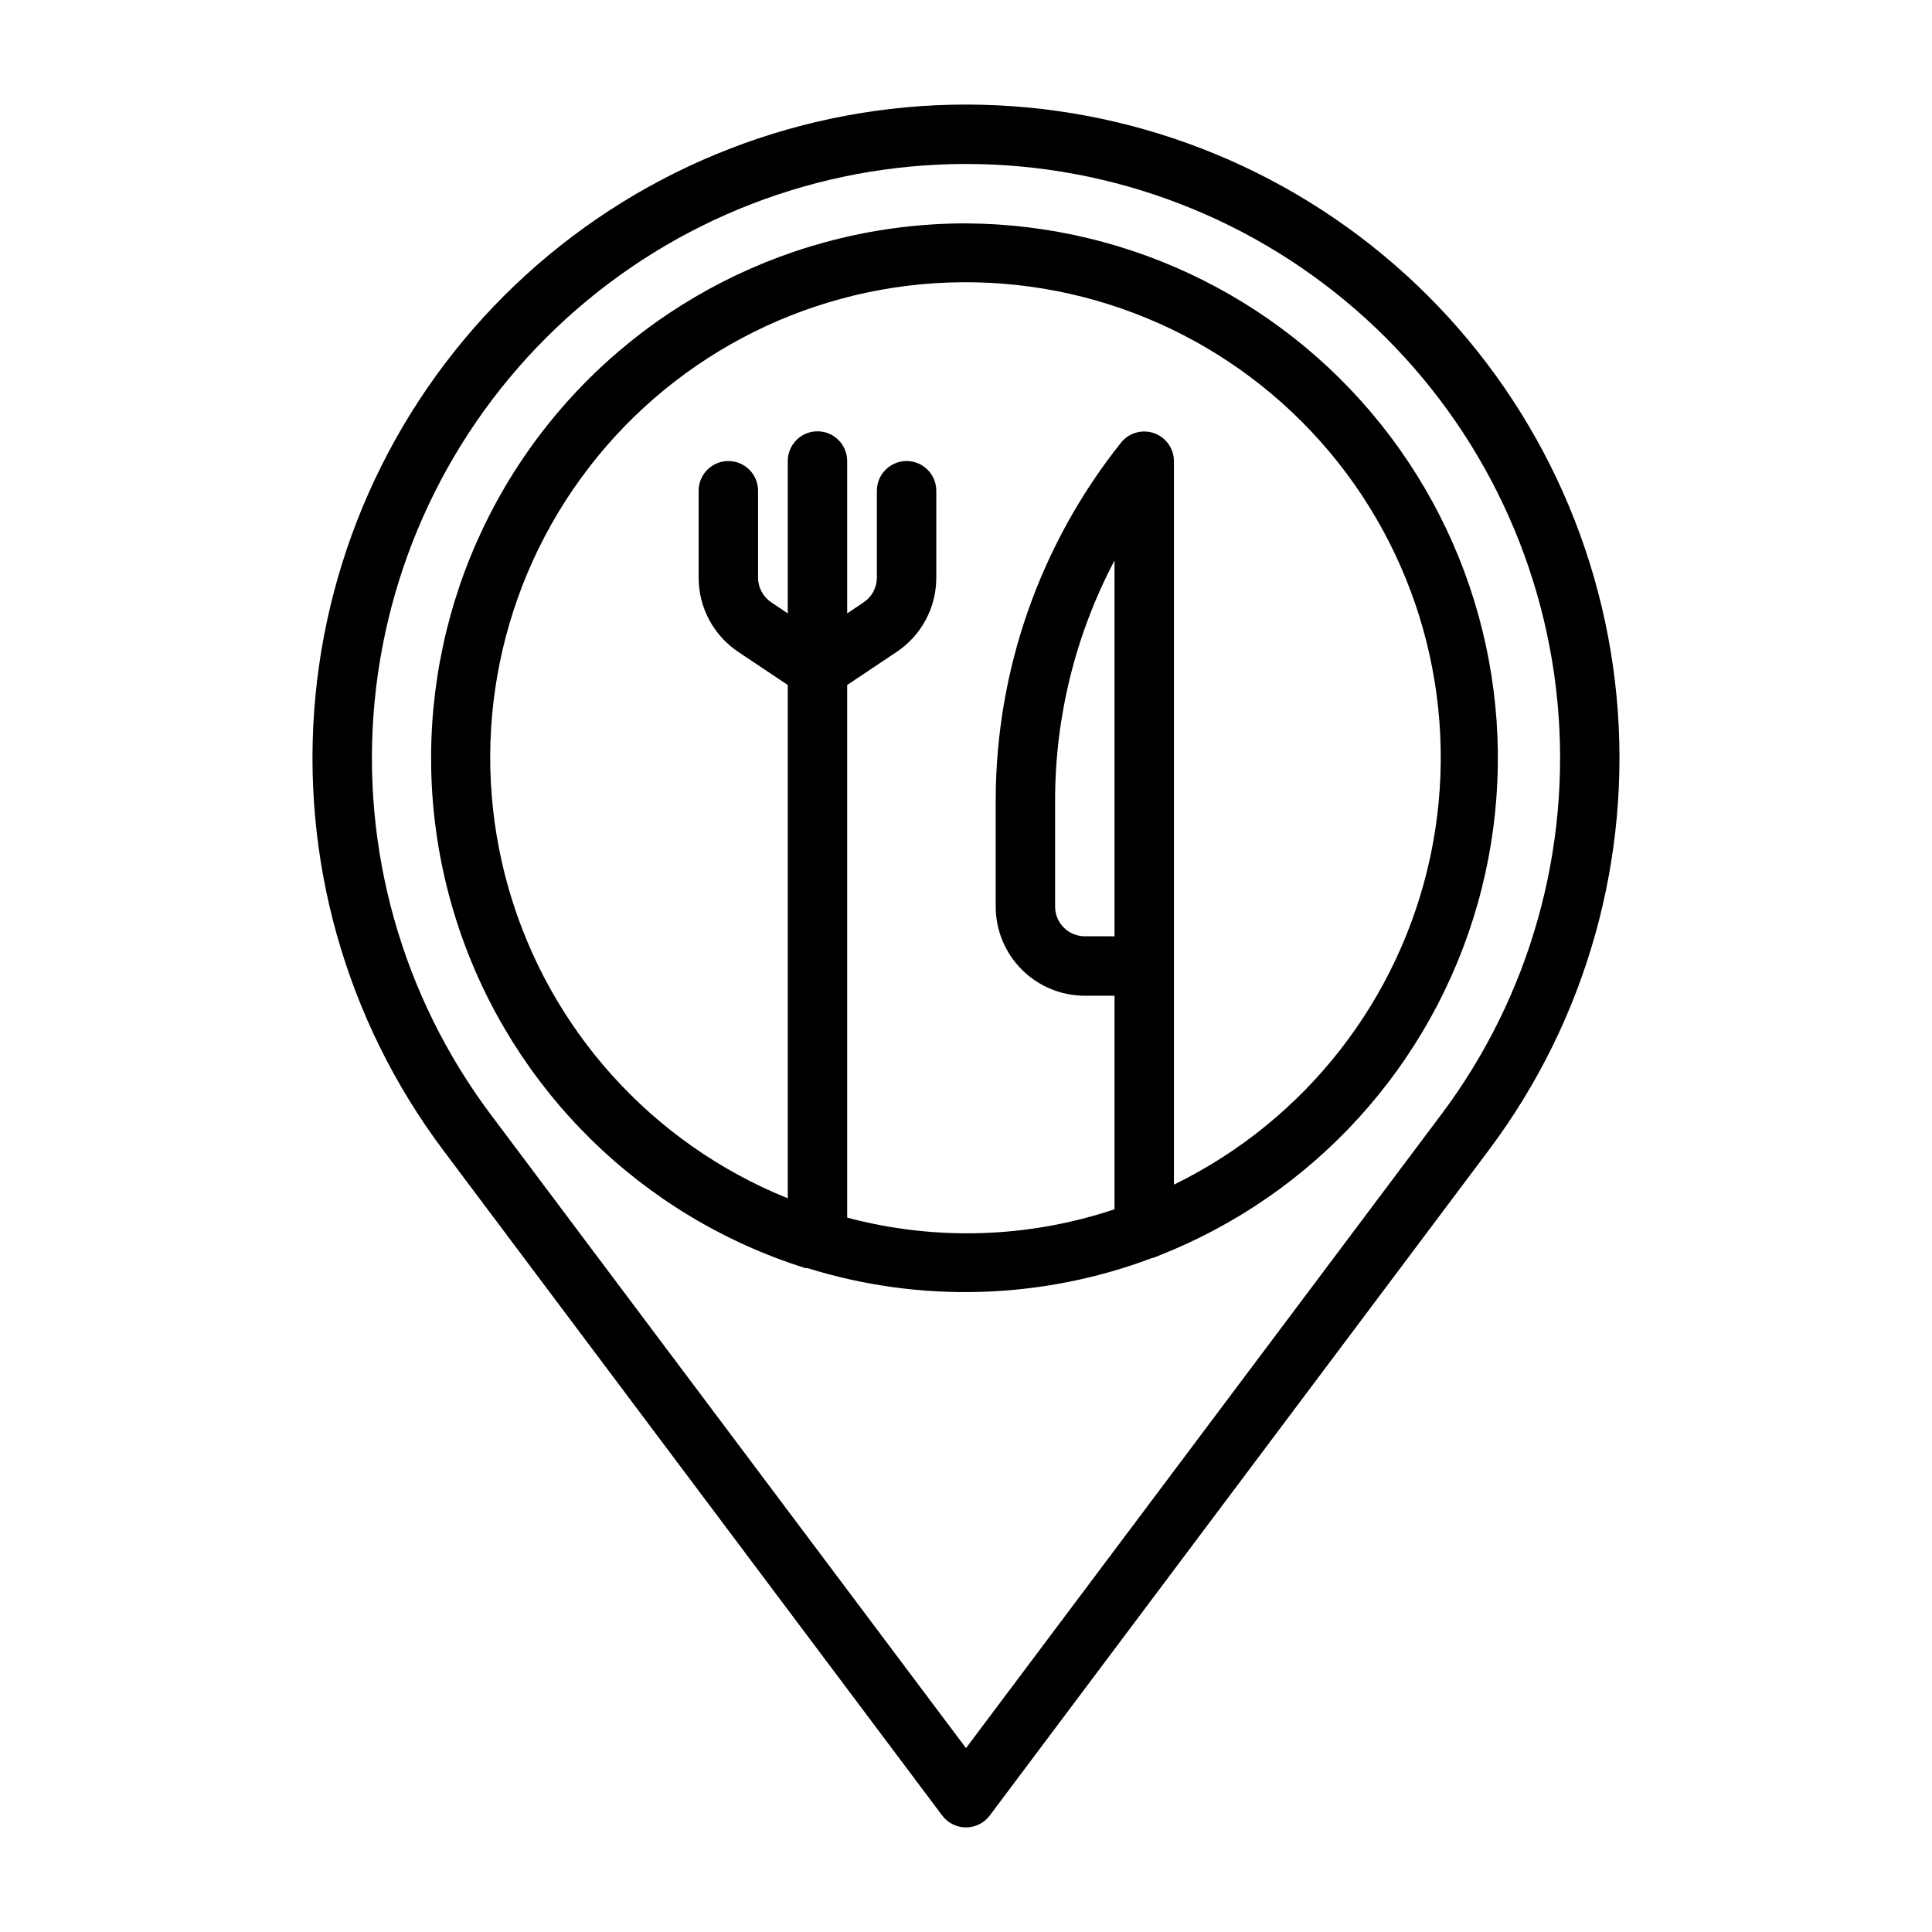
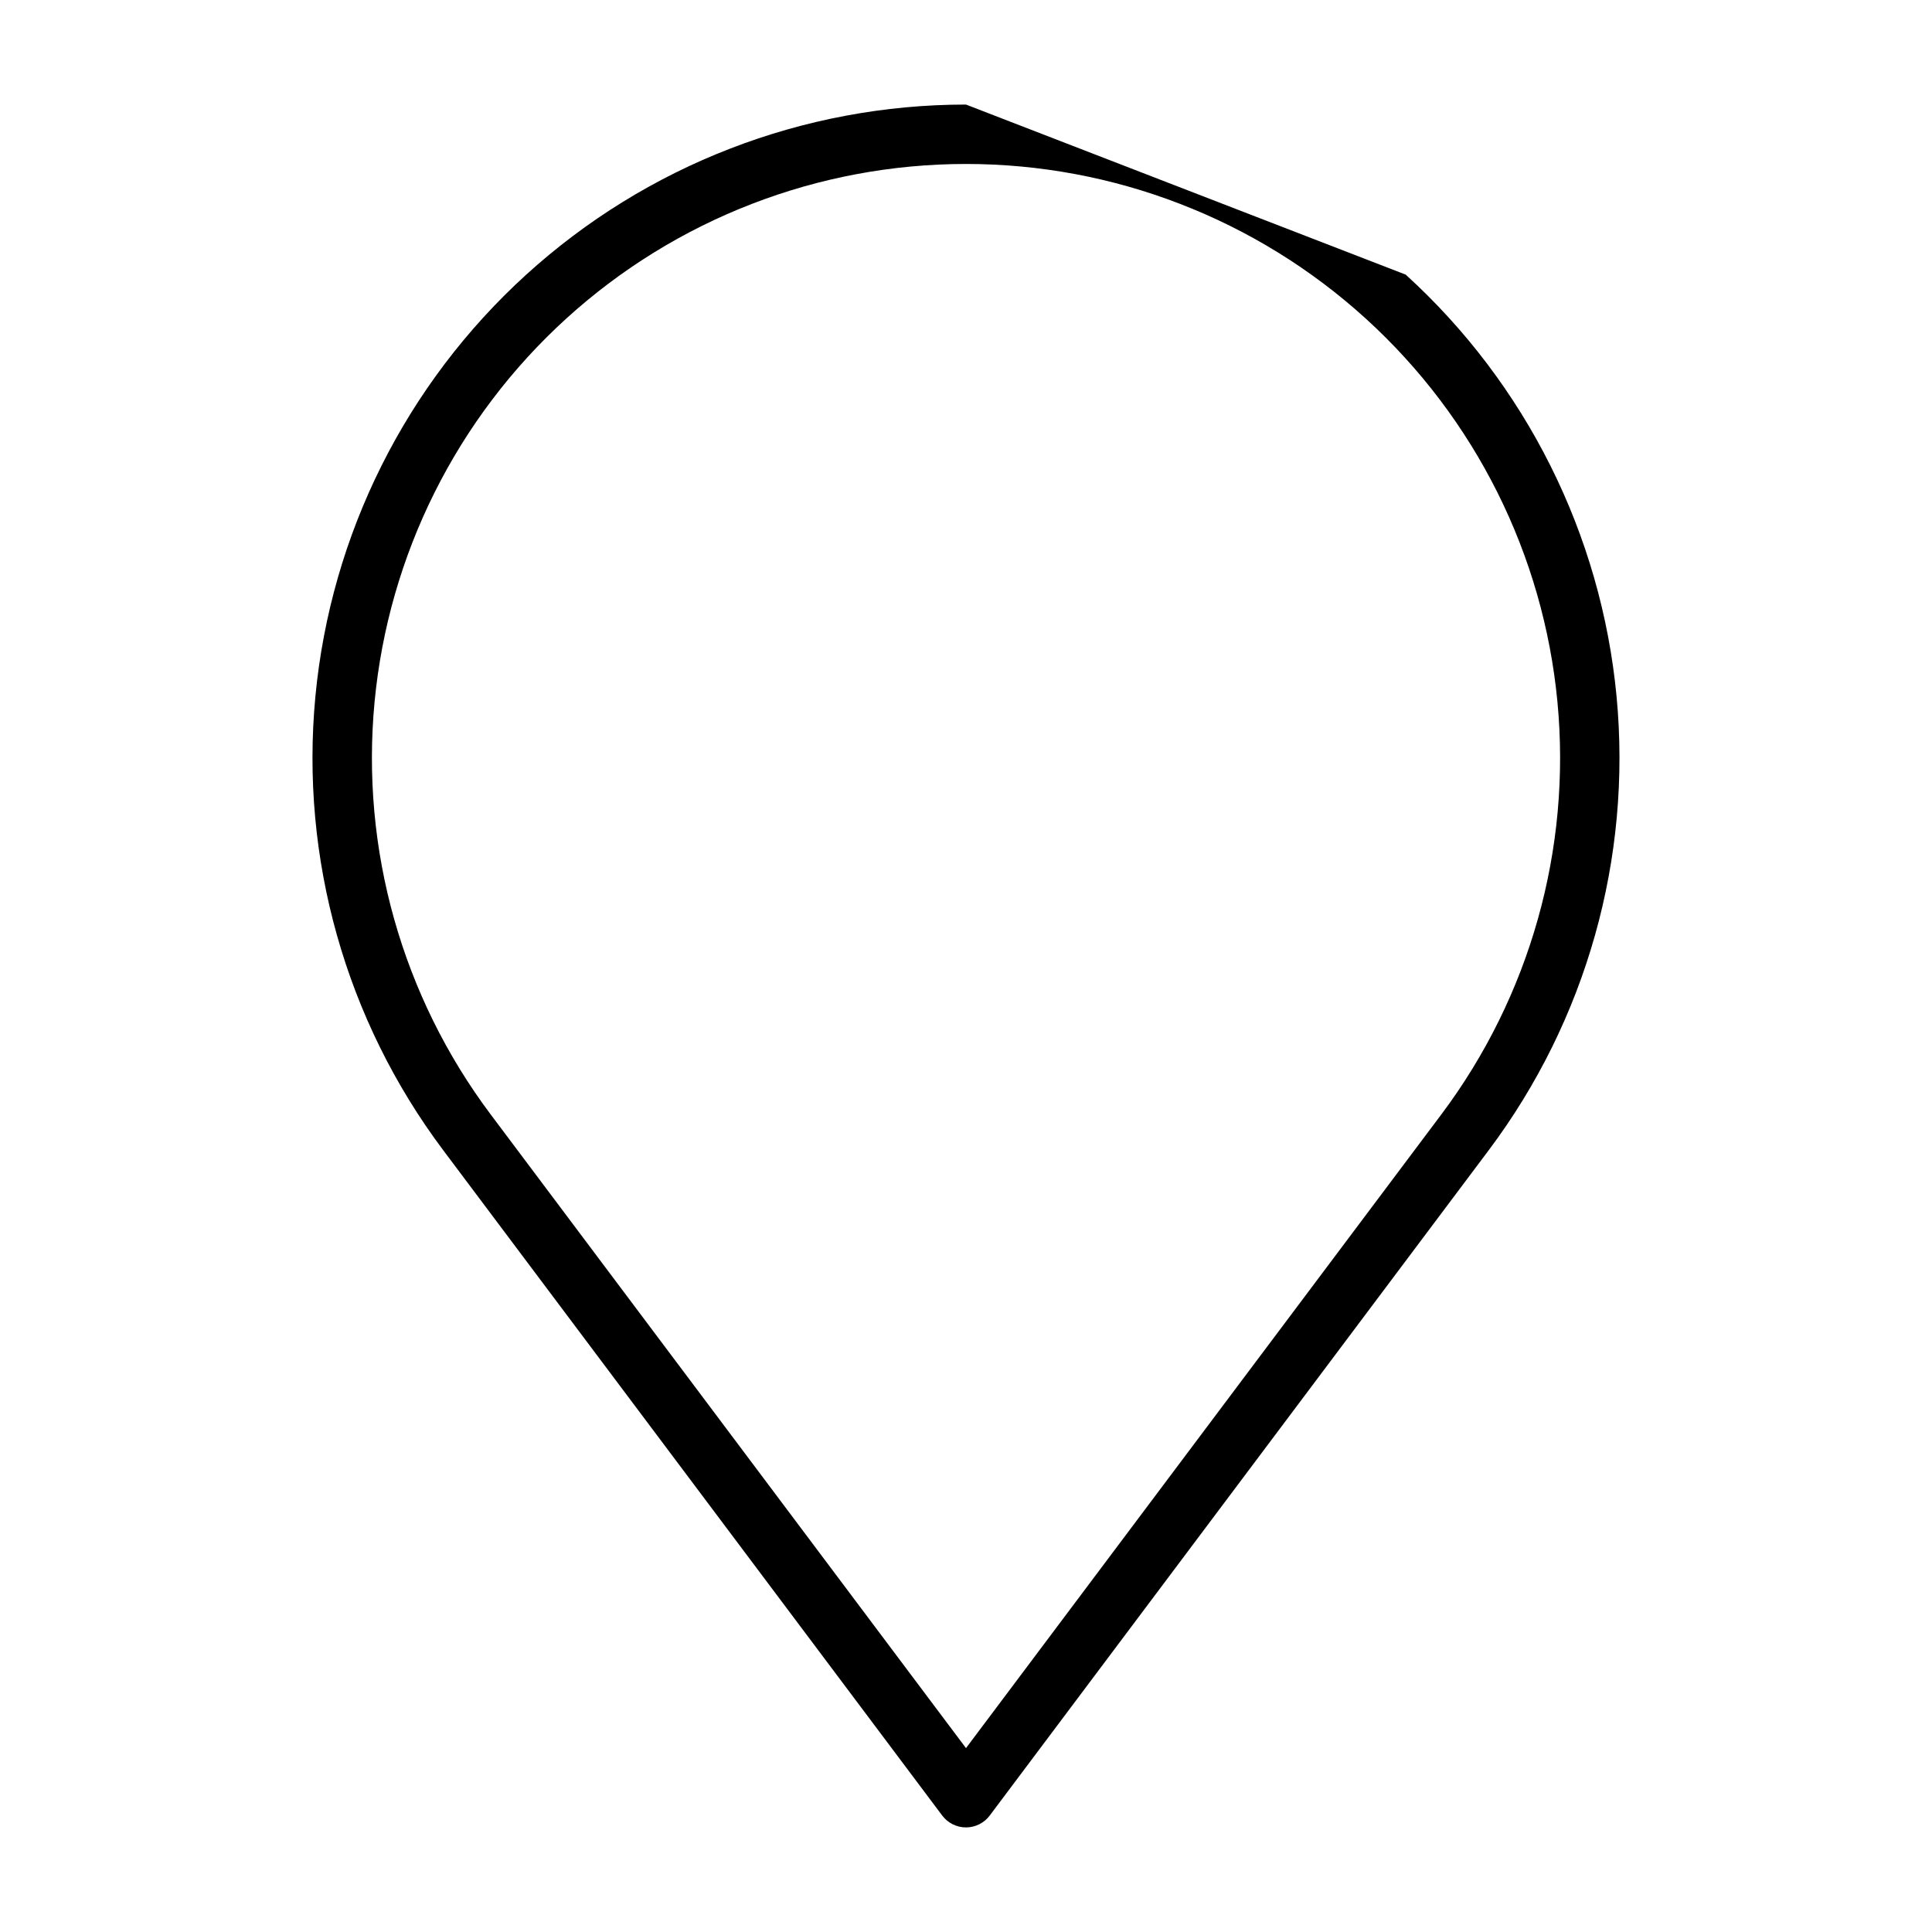
<svg xmlns="http://www.w3.org/2000/svg" fill="#000000" width="800px" height="800px" version="1.1" viewBox="144 144 512 512">
  <g>
-     <path d="m400 171.71c-43.102 0-84.652 16.07-116.54 45.07-31.883 29-51.805 68.848-55.875 111.75-4.074 42.906 8 85.789 33.859 120.27l132.25 176.33c1.488 1.984 3.82 3.152 6.301 3.152 2.477 0 4.809-1.168 6.297-3.152l132.25-176.33c25.859-34.48 37.934-77.363 33.863-120.27-4.074-42.906-23.996-82.754-55.879-111.75s-73.434-45.07-116.53-45.07zm125.95 267.65-125.95 167.91-125.95-167.91c-23.508-31.348-34.484-70.332-30.785-109.34 3.703-39.008 21.812-75.23 50.797-101.59 28.984-26.367 66.758-40.977 105.94-40.977 39.18 0 76.953 14.609 105.94 40.977 28.984 26.363 47.098 62.586 50.797 101.59 3.703 39.004-7.273 77.988-30.785 109.34z" />
-     <path d="m400 203.2c-45.52-0.02-88.277 21.832-114.93 58.734-26.648 36.902-33.949 84.359-19.621 127.56 14.328 43.207 48.543 76.898 91.961 90.562h0.551c29.828 9.297 61.906 8.383 91.16-2.598 0.625-0.137 1.234-0.348 1.809-0.633 41.238-16.148 72.551-50.652 84.641-93.258 12.086-42.605 3.562-88.41-23.047-123.81-26.609-35.402-68.238-56.328-112.52-56.559zm39.359 188.93-7.871-0.004c-4.348 0-7.875-3.523-7.875-7.871v-28.34c0.035-22.086 5.438-43.832 15.746-63.367zm15.742 65.891v-191.84c-0.02-3.336-2.133-6.293-5.281-7.391-3.148-1.098-6.644-0.09-8.73 2.508-21.445 26.883-33.156 60.234-33.219 94.621v28.34c0 6.266 2.488 12.27 6.918 16.699 4.426 4.43 10.434 6.918 16.699 6.918h7.871v56.602-0.004c-22.891 7.66-47.527 8.426-70.848 2.207v-141.15l13.066-8.738v0.004c6.59-4.379 10.551-11.77 10.547-19.684v-23.062c0-4.348-3.523-7.871-7.871-7.871s-7.871 3.523-7.871 7.871v23.066-0.004c-0.016 2.637-1.344 5.086-3.543 6.535l-4.328 2.914v-40.383c0-4.348-3.527-7.875-7.875-7.875-4.348 0-7.871 3.527-7.871 7.875v40.383l-4.328-2.914c-2.199-1.449-3.531-3.898-3.543-6.535v-23.062c0-4.348-3.523-7.871-7.871-7.871-4.348 0-7.875 3.523-7.875 7.871v23.066-0.004c0 7.914 3.961 15.305 10.551 19.684l13.066 8.734v136.03c-35.961-14.5-63.242-44.754-73.953-82.023-10.711-37.266-3.66-77.387 19.113-108.77 22.773-31.383 58.734-50.523 97.484-51.895s75.973 15.18 100.91 44.875c24.934 29.695 34.805 69.219 26.754 107.15-8.051 37.93-33.125 70.035-67.973 87.043z" />
+     <path d="m400 171.71c-43.102 0-84.652 16.07-116.54 45.07-31.883 29-51.805 68.848-55.875 111.75-4.074 42.906 8 85.789 33.859 120.27l132.25 176.33c1.488 1.984 3.82 3.152 6.301 3.152 2.477 0 4.809-1.168 6.297-3.152l132.25-176.33c25.859-34.48 37.934-77.363 33.863-120.27-4.074-42.906-23.996-82.754-55.879-111.75zm125.95 267.65-125.95 167.91-125.95-167.91c-23.508-31.348-34.484-70.332-30.785-109.34 3.703-39.008 21.812-75.23 50.797-101.59 28.984-26.367 66.758-40.977 105.94-40.977 39.18 0 76.953 14.609 105.94 40.977 28.984 26.363 47.098 62.586 50.797 101.59 3.703 39.004-7.273 77.988-30.785 109.34z" />
  </g>
</svg>